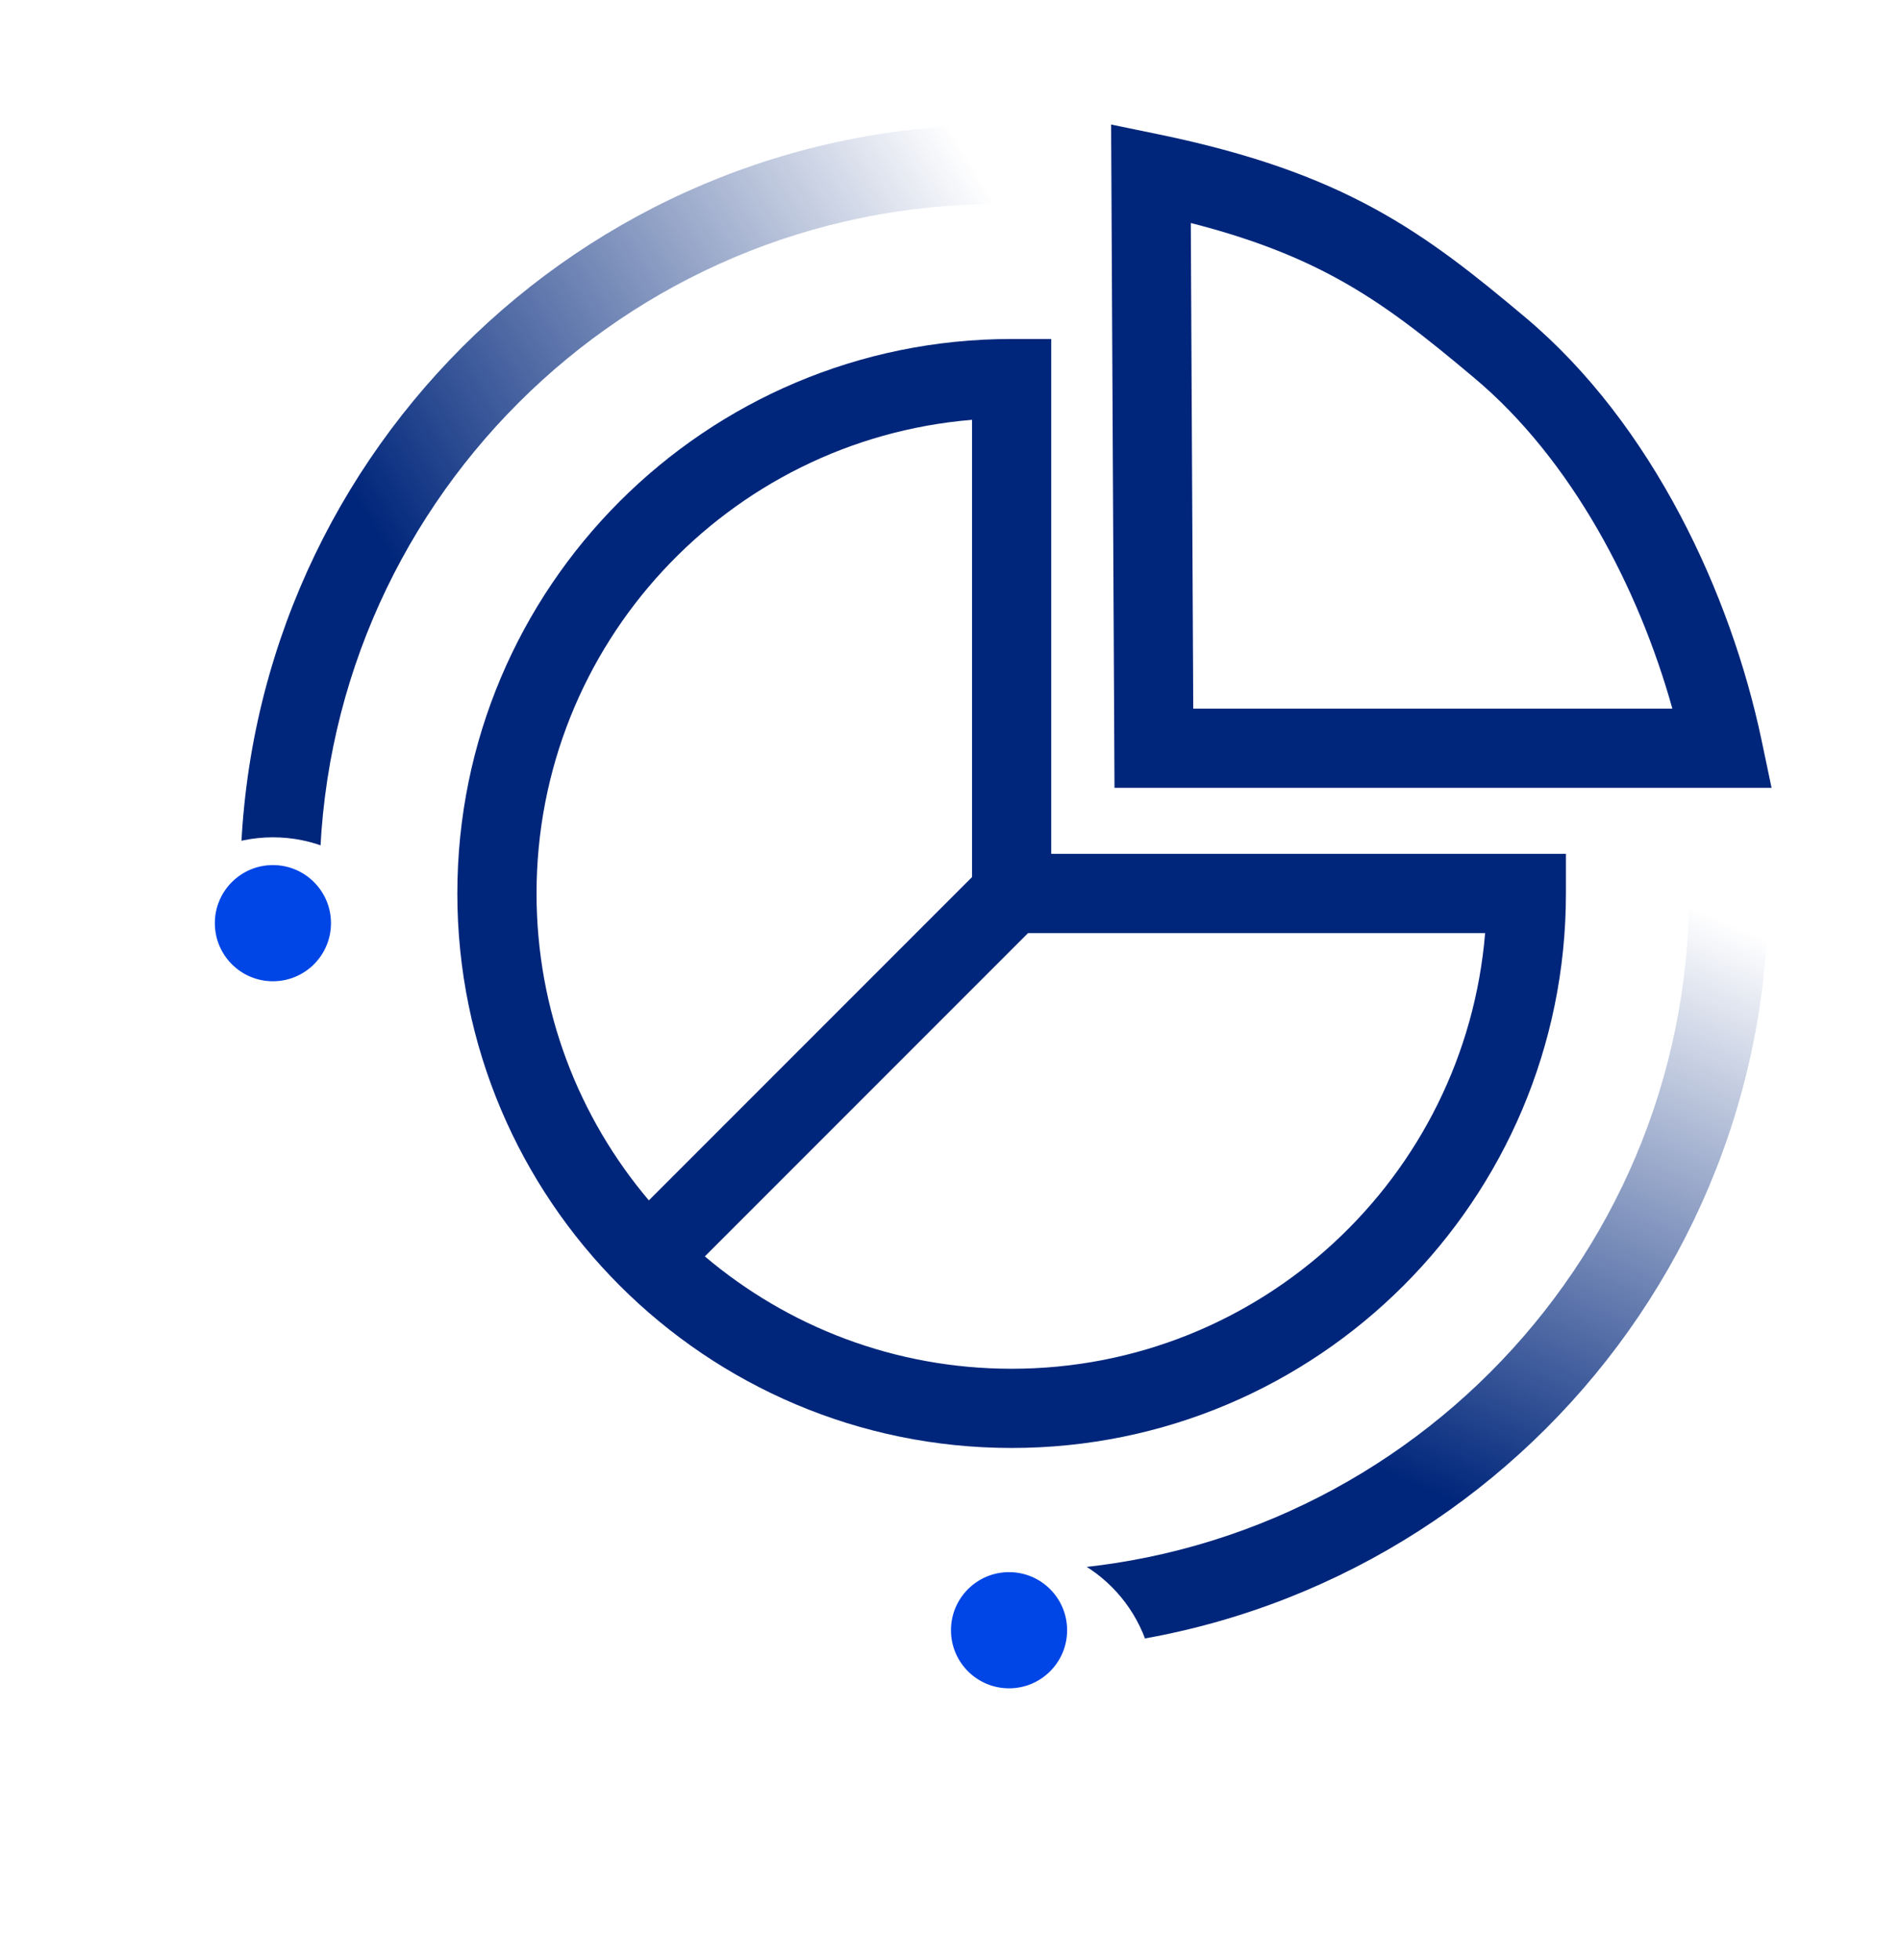
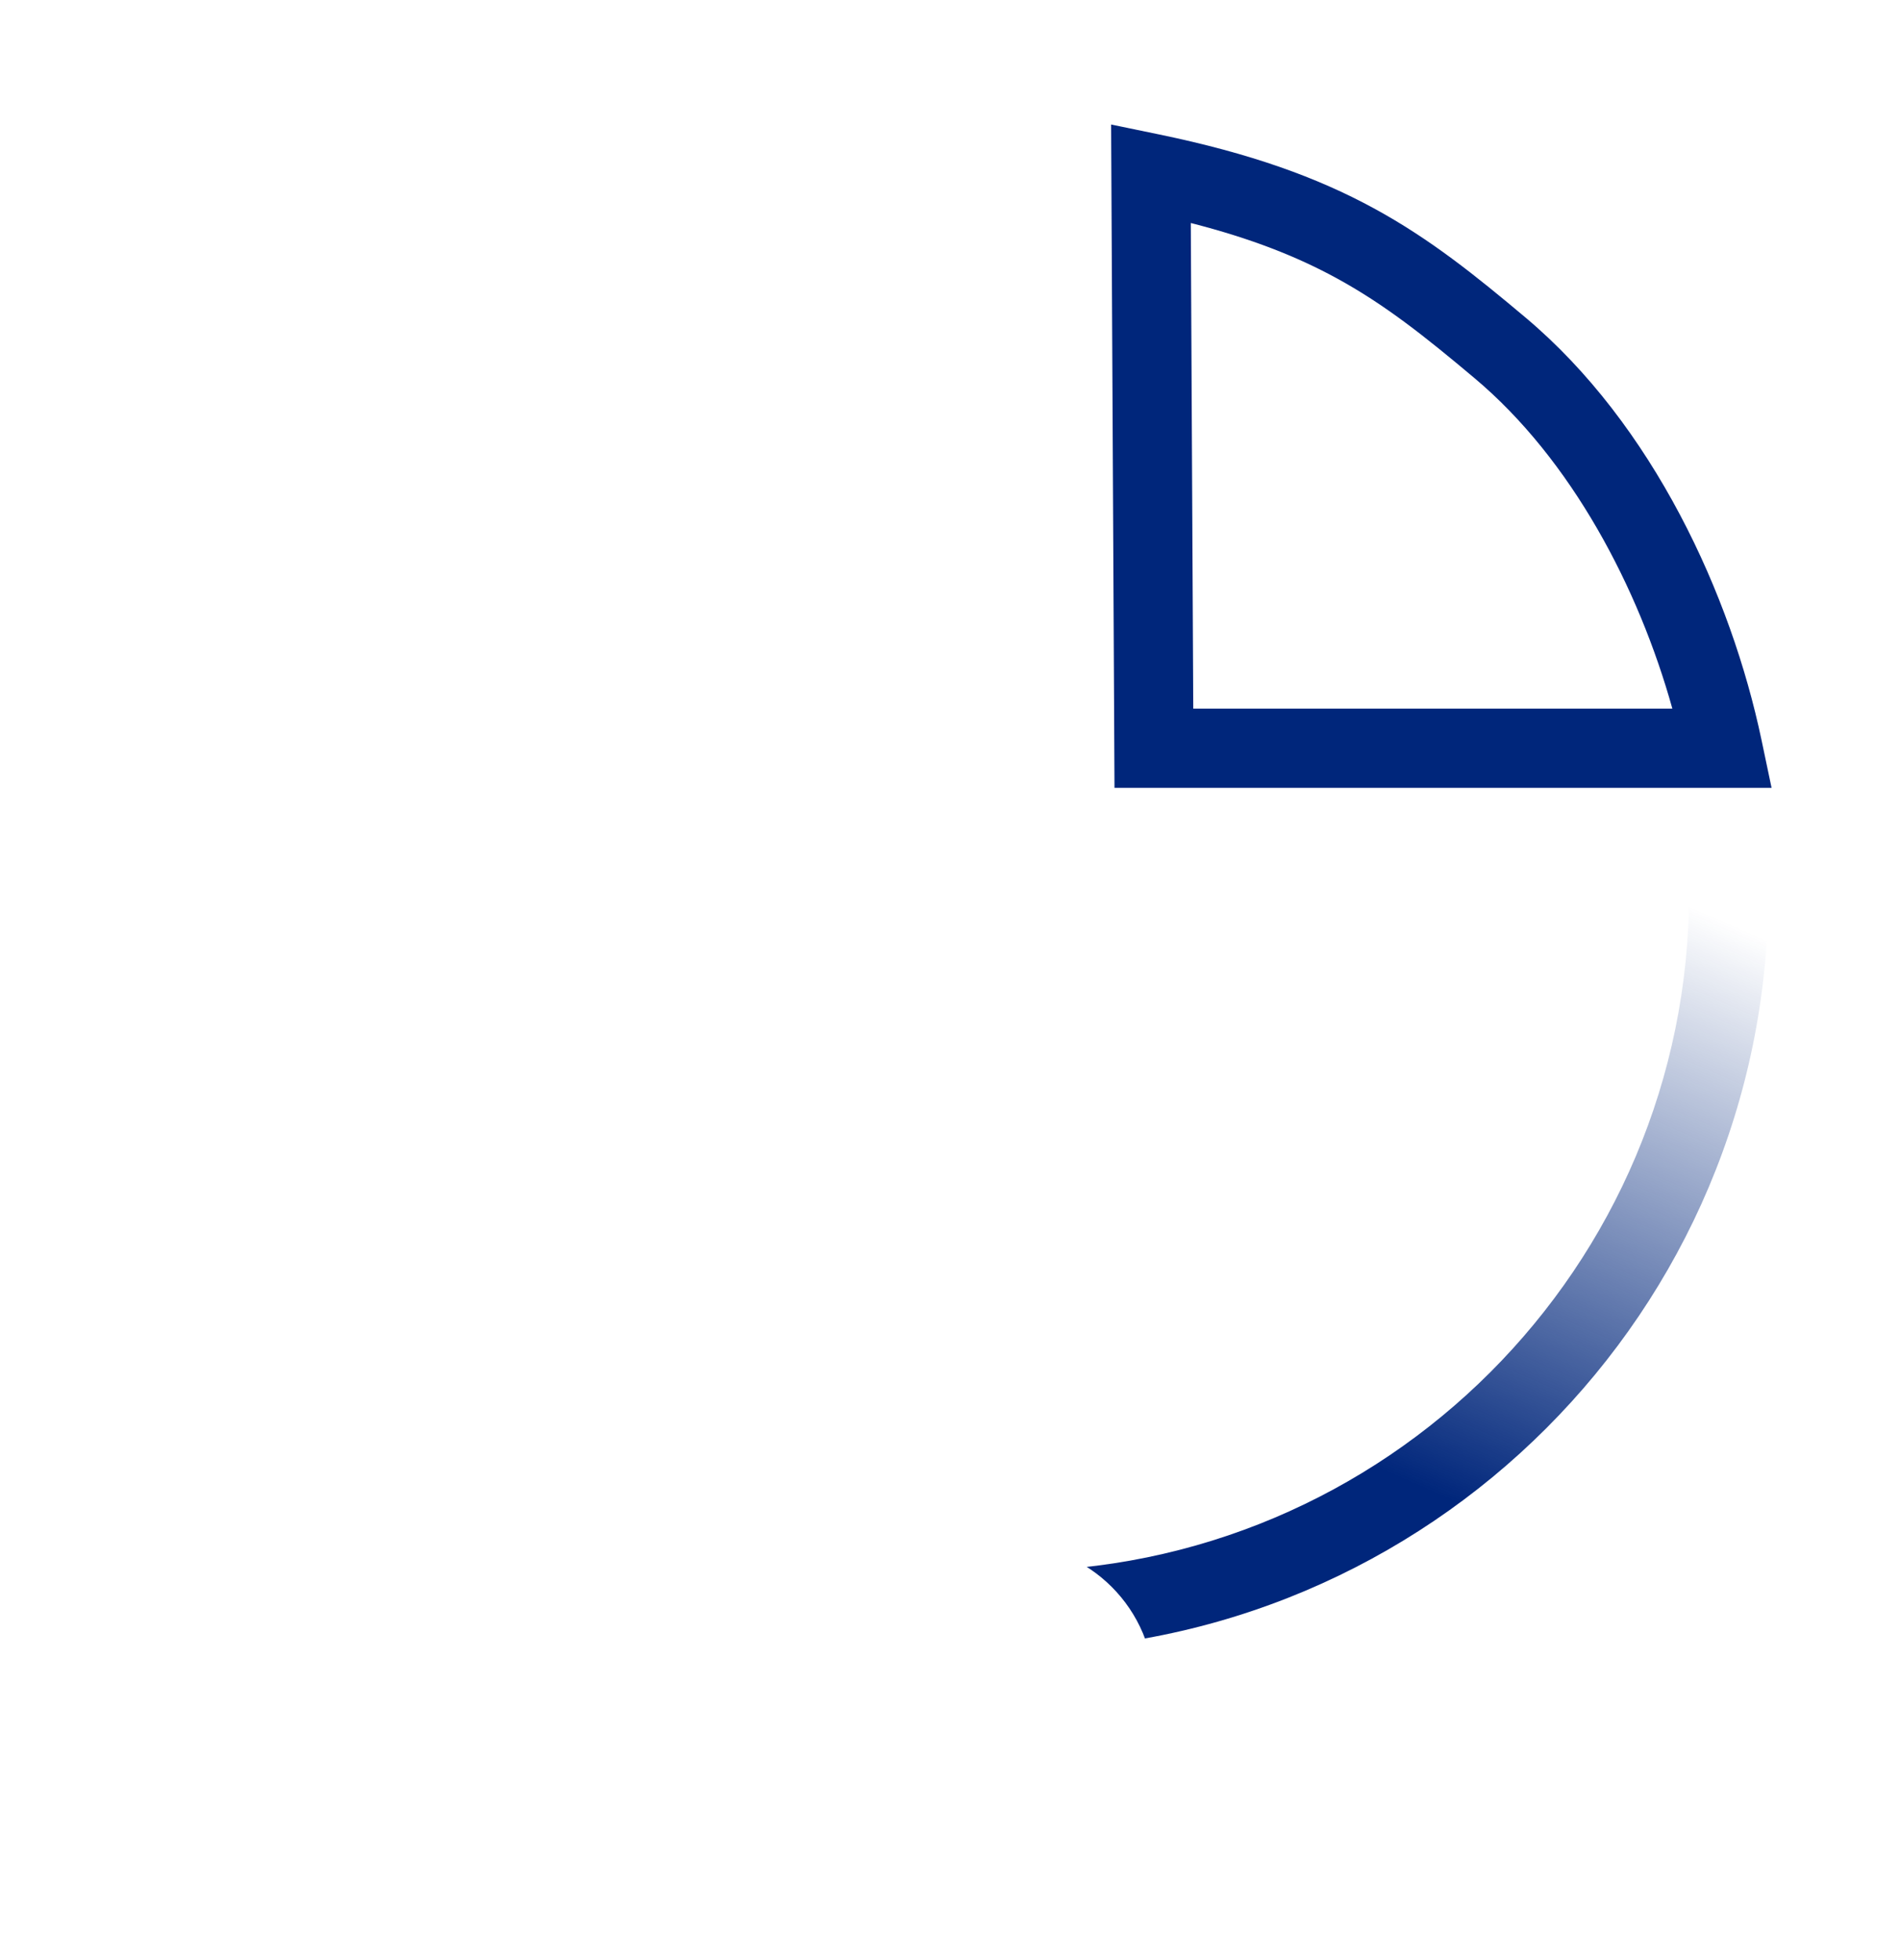
<svg xmlns="http://www.w3.org/2000/svg" width="64" height="66" viewBox="0 0 64 66" fill="none">
-   <path fill-rule="evenodd" clip-rule="evenodd" d="M32.743 14.136C24.528 14.814 18.073 21.695 18.073 30.085C18.073 34.025 19.495 37.63 21.856 40.419L32.743 29.532V14.136ZM34.629 31.419L23.742 42.305C26.531 44.666 30.137 46.089 34.076 46.089C42.466 46.089 49.348 39.633 50.025 31.419H34.629ZM35.41 28.751V11.414H34.076C23.765 11.414 15.405 19.773 15.405 30.085C15.405 35.24 17.497 39.91 20.874 43.287C24.251 46.665 28.921 48.756 34.076 48.756C44.388 48.756 52.747 40.397 52.747 30.085V28.751H35.41Z" fill="#00267B" />
  <path fill-rule="evenodd" clip-rule="evenodd" d="M37.427 4.193L39.039 4.526C42.125 5.164 44.359 5.971 46.273 7.012C48.175 8.046 49.709 9.284 51.382 10.689C55.681 14.298 58.31 20.04 59.336 24.921L59.674 26.529H37.541L37.427 4.193ZM40.111 7.509L40.194 23.861H56.332C55.196 19.789 52.935 15.475 49.667 12.732C48.003 11.334 46.646 10.251 44.999 9.355C43.687 8.642 42.157 8.031 40.111 7.509Z" fill="#00267B" />
  <path fill-rule="evenodd" clip-rule="evenodd" d="M34.027 52.905C46.658 52.905 56.897 42.666 56.897 30.035H59.564C59.564 44.139 48.131 55.572 34.027 55.572V52.905Z" fill="url(#paint0_linear)" />
-   <path fill-rule="evenodd" clip-rule="evenodd" d="M33.632 6.87C21.001 6.87 10.762 17.109 10.762 29.739L8.095 29.739C8.095 15.636 19.528 4.202 33.632 4.202L33.632 6.87Z" fill="url(#paint1_linear)" />
  <g filter="url(#filter0_d)">
-     <ellipse cx="9.194" cy="31.084" rx="4.89" ry="4.89" fill="white" />
-   </g>
-   <ellipse cx="9.193" cy="31.085" rx="1.956" ry="1.956" fill="#0045E6" />
+     </g>
  <g filter="url(#filter1_d)">
    <circle cx="33.99" cy="54.892" r="4.89" fill="white" />
  </g>
-   <ellipse cx="33.989" cy="54.893" rx="1.956" ry="1.956" fill="#0045E6" />
  <defs>
    <filter id="filter0_d" x="0.304" y="24.194" width="17.78" height="17.78" filterUnits="userSpaceOnUse" color-interpolation-filters="sRGB">
      <feFlood flood-opacity="0" result="BackgroundImageFix" />
      <feColorMatrix in="SourceAlpha" type="matrix" values="0 0 0 0 0 0 0 0 0 0 0 0 0 0 0 0 0 0 127 0" />
      <feOffset dy="2" />
      <feGaussianBlur stdDeviation="2" />
      <feColorMatrix type="matrix" values="0 0 0 0 0 0 0 0 0 0 0 0 0 0 0 0 0 0 0.45 0" />
      <feBlend mode="normal" in2="BackgroundImageFix" result="effect1_dropShadow" />
      <feBlend mode="normal" in="SourceGraphic" in2="effect1_dropShadow" result="shape" />
    </filter>
    <filter id="filter1_d" x="25.1" y="48.002" width="17.78" height="17.78" filterUnits="userSpaceOnUse" color-interpolation-filters="sRGB">
      <feFlood flood-opacity="0" result="BackgroundImageFix" />
      <feColorMatrix in="SourceAlpha" type="matrix" values="0 0 0 0 0 0 0 0 0 0 0 0 0 0 0 0 0 0 127 0" />
      <feOffset dy="2" />
      <feGaussianBlur stdDeviation="2" />
      <feColorMatrix type="matrix" values="0 0 0 0 0 0 0 0 0 0 0 0 0 0 0 0 0 0 0.45 0" />
      <feBlend mode="normal" in2="BackgroundImageFix" result="effect1_dropShadow" />
      <feBlend mode="normal" in="SourceGraphic" in2="effect1_dropShadow" result="shape" />
    </filter>
    <linearGradient id="paint0_linear" x1="49.587" y1="50.831" x2="58.231" y2="31.073" gradientUnits="userSpaceOnUse">
      <stop stop-color="#00267B" />
      <stop offset="1" stop-color="#00267B" stop-opacity="0" />
    </linearGradient>
    <linearGradient id="paint1_linear" x1="13.479" y1="19.267" x2="33.632" y2="6.968" gradientUnits="userSpaceOnUse">
      <stop stop-color="#00267B" />
      <stop offset="1" stop-color="#00267B" stop-opacity="0" />
    </linearGradient>
  </defs>
</svg>